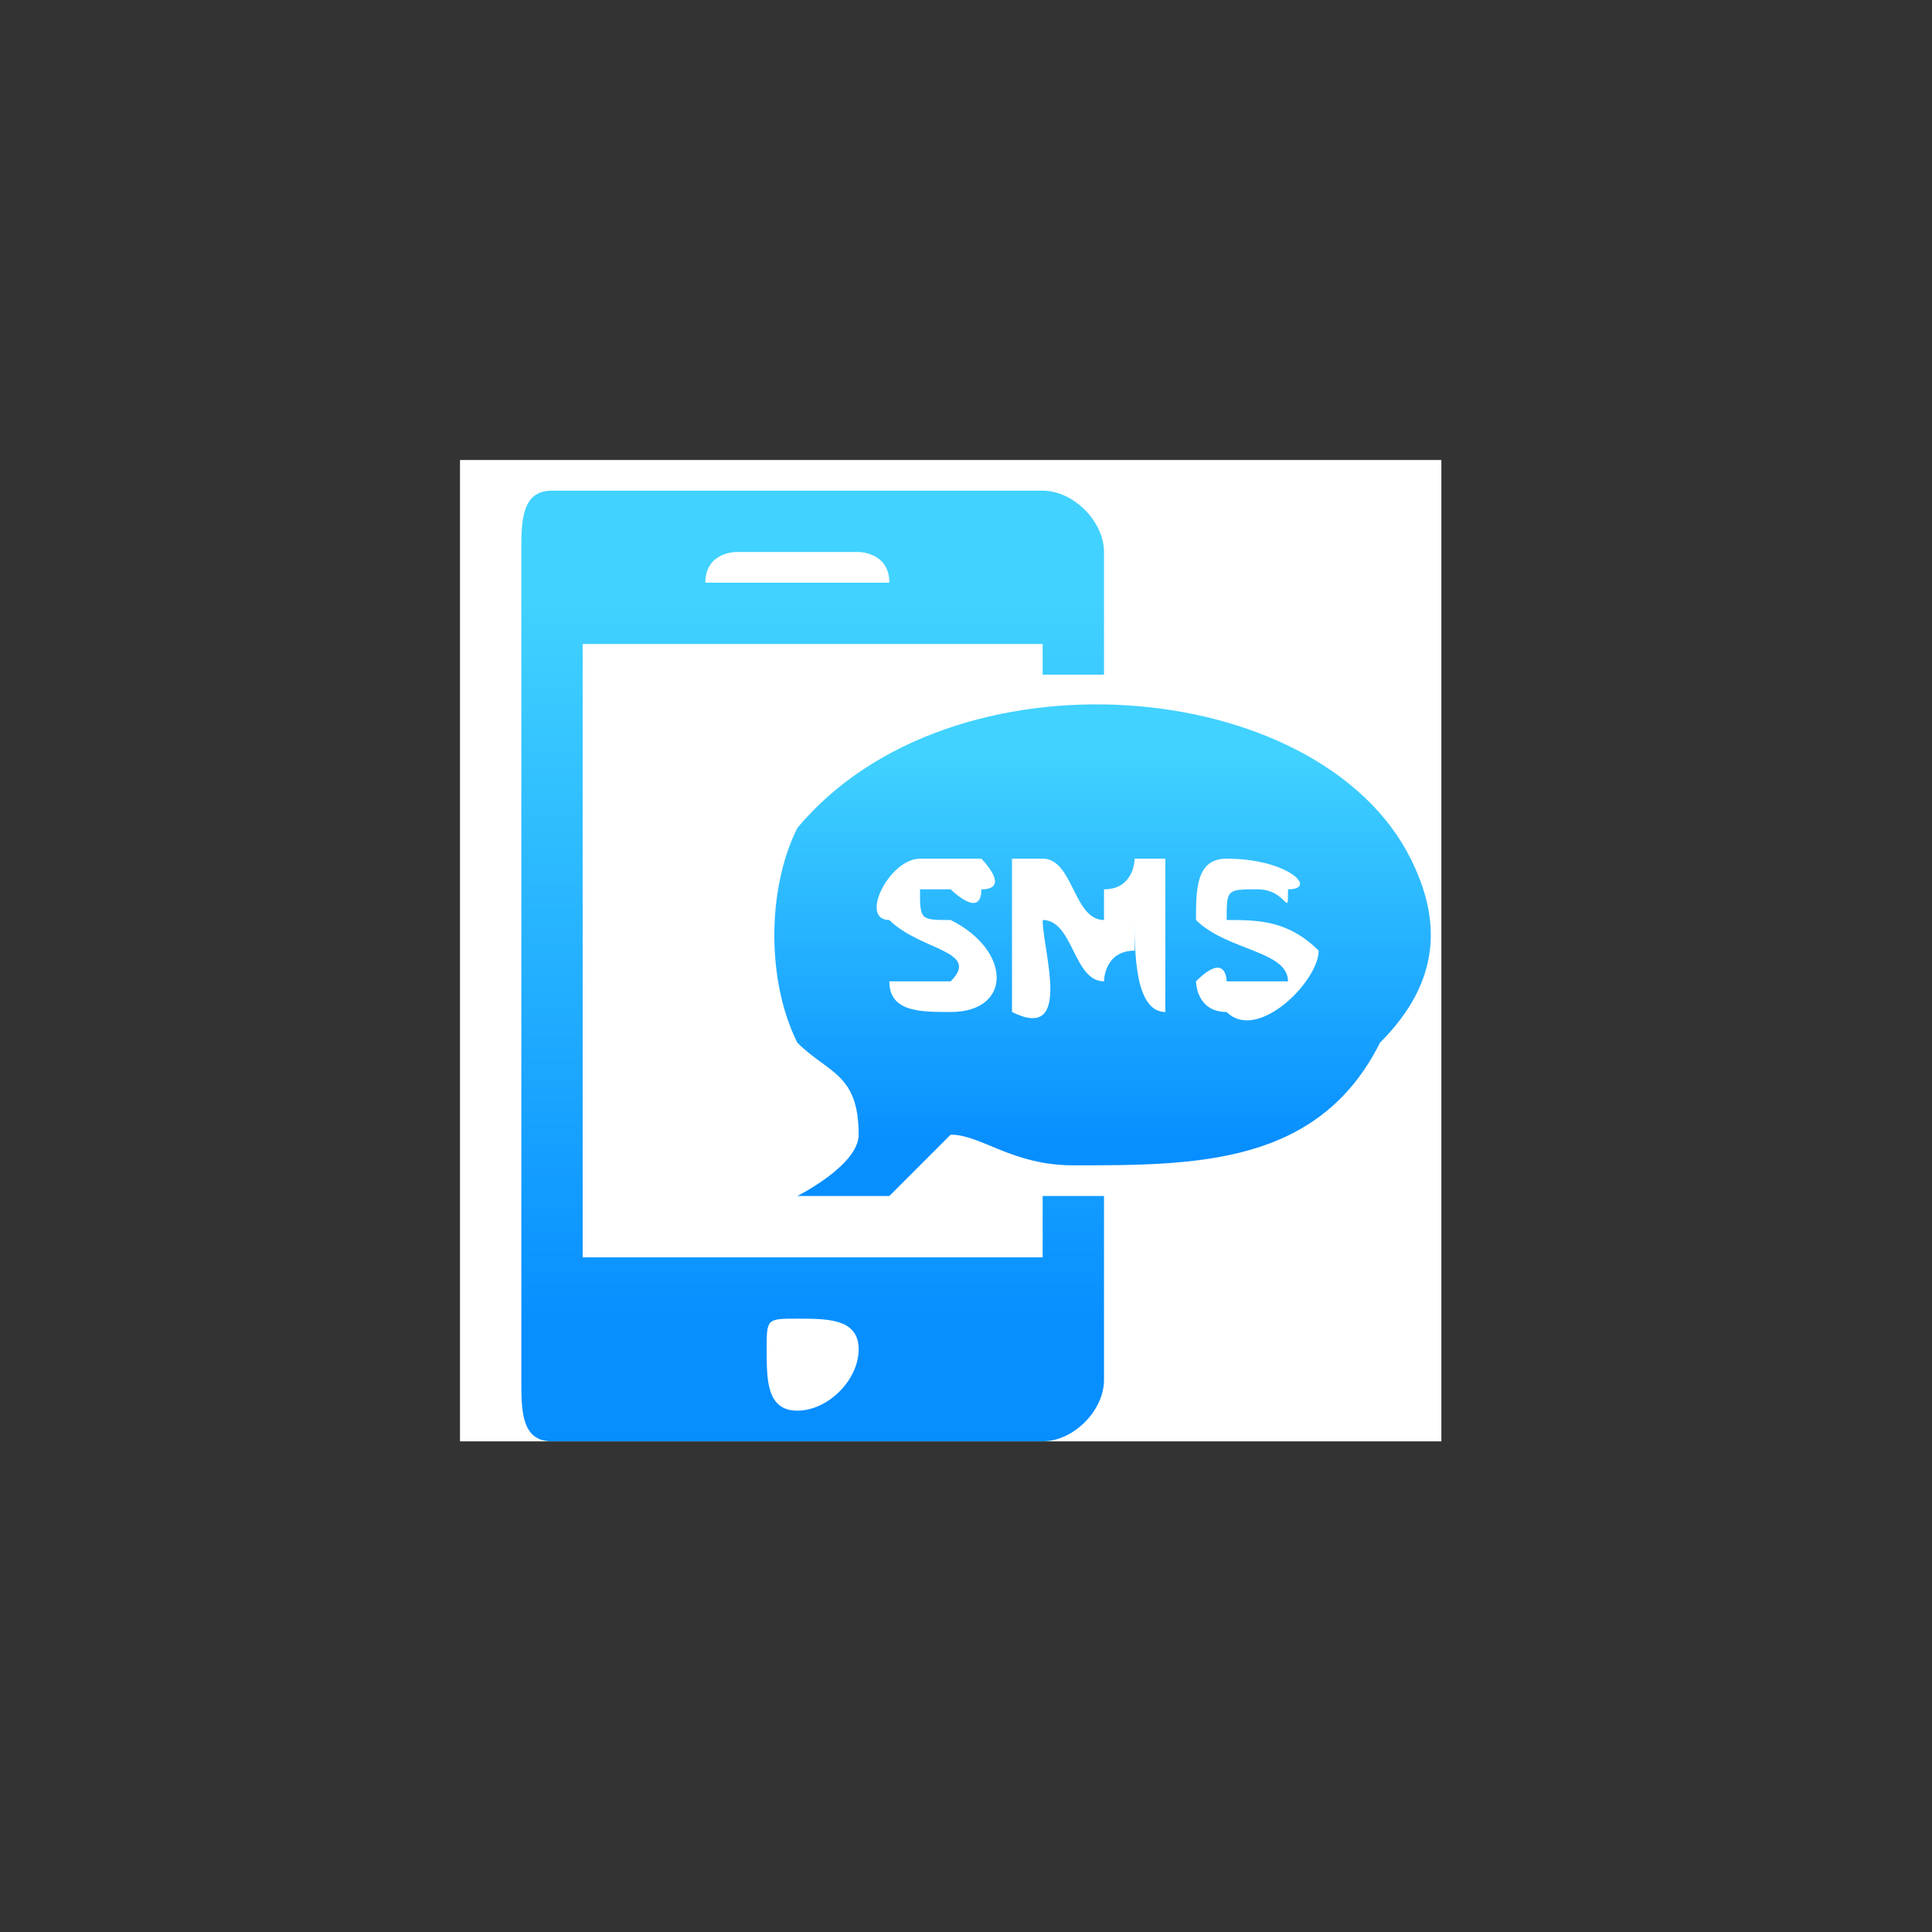
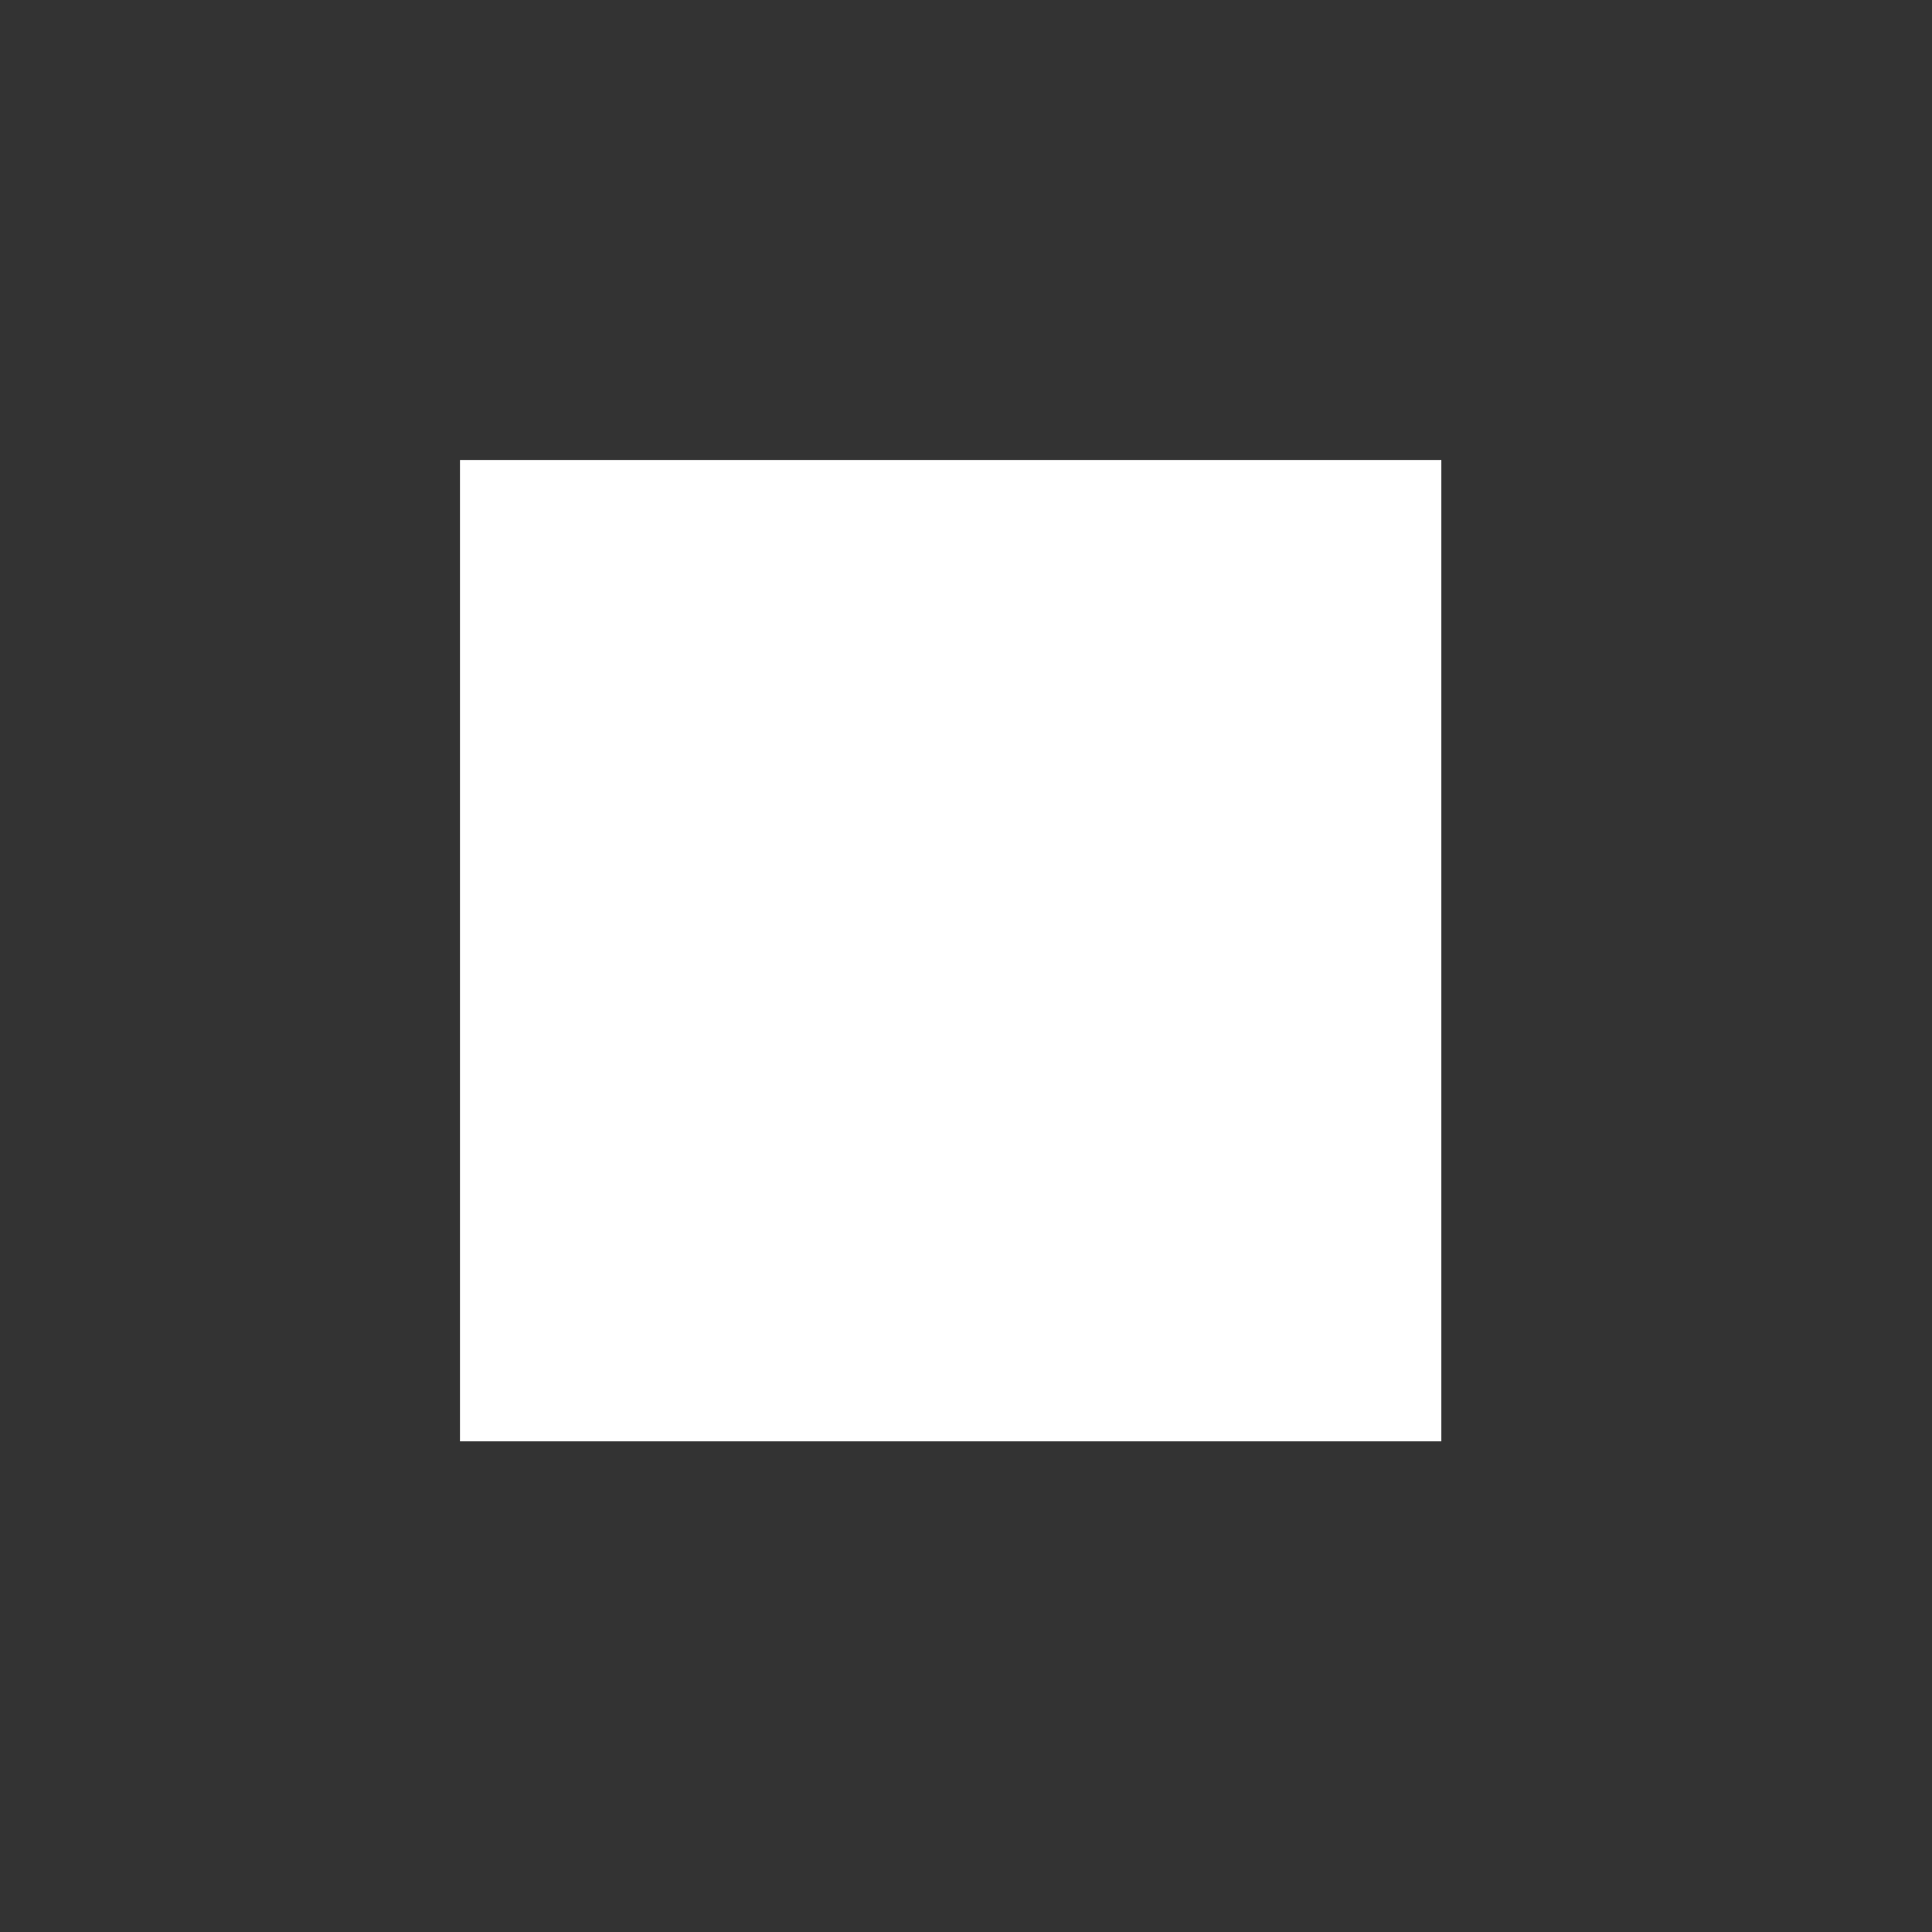
<svg xmlns="http://www.w3.org/2000/svg" xmlns:xlink="http://www.w3.org/1999/xlink" xml:space="preserve" width="63px" height="63px" version="1.1" style="shape-rendering:geometricPrecision; text-rendering:geometricPrecision; image-rendering:optimizeQuality; fill-rule:evenodd; clip-rule:evenodd" viewBox="0 0 63 63">
  <rect x="0" y="0" width="63" height="63" fill="#333333" stroke="none" />
  <defs>
    <style type="text/css">
   
    .fil0 {fill:white}
    .fil1 {fill:url(#id0)}
    .fil2 {fill:url(#id1)}
   
  </style>
    <linearGradient id="id0" gradientUnits="userSpaceOnUse" x1="26.062" y1="19.48" x2="26.062" y2="43.466">
      <stop offset="0" style="stop-opacity:1; stop-color:#41D2FF" />
      <stop offset="1" style="stop-opacity:1; stop-color:#078EFF" />
    </linearGradient>
    <linearGradient id="id1" gradientUnits="userSpaceOnUse" xlink:href="#id0" x1="36.032" y1="24.586" x2="36.032" y2="37.434">
  </linearGradient>
  </defs>
  <g id="Camada_x0020_1">
    <rect class="fil0" x="15" y="15" width="32.001" height="32.001" />
-     <path class="fil1" d="M18 16l16 0c1,0 2,1 2,2l0 4c-1,0 -2,0 -2,0l0 -1c0,0 -1,0 -1,0l-14 0c0,0 0,0 0,0l0 20c0,0 0,0 0,0l14 0c0,0 1,0 1,0l0 -2c0,0 1,0 2,0l0 6c0,1 -1,2 -2,2l-16 0c-1,0 -1,-1 -1,-2l0 -27c0,-1 0,-2 1,-2zm6 2l4 0c0,0 1,0 1,1l0 0 0 0 -6 0 0 0 0 0c0,-1 1,-1 1,-1zm2 25c1,0 2,0 2,1 0,1 -1,2 -2,2 -1,0 -1,-1 -1,-2 0,-1 0,-1 1,-1z" />
-     <path class="fil2" d="M33 33c0,0 0,-5 0,-5 1,0 1,0 1,0 1,0 1,2 2,2 0,0 0,0 0,-1 1,0 1,-1 1,-1 0,0 1,0 1,0l0 4c0,0 0,1 0,1 -1,0 -1,-2 -1,-3 0,0 0,1 0,1 -1,0 -1,1 -1,1 -1,0 -1,-2 -2,-2 0,1 1,4 -1,3zm7 -5c2,0 3,1 2,1 0,1 0,0 -1,0 -1,0 -1,0 -1,1 1,0 2,0 3,1 0,1 -2,3 -3,2 -1,0 -1,-1 -1,-1 1,-1 1,0 1,0 1,0 2,0 2,0 0,-1 -2,-1 -3,-2 0,-1 0,-2 1,-2zm-10 1c0,1 0,1 1,1 2,1 2,3 0,3 -1,0 -2,0 -2,-1 0,0 0,-1 0,0 1,0 1,0 1,0 0,0 1,0 1,0 1,-1 -1,-1 -2,-2 -1,0 0,-2 1,-2 0,0 1,0 2,0 0,0 1,1 0,1 0,1 -1,0 -1,0 0,0 -1,0 -1,0zm-4 10c1,0 2,0 3,0 1,-1 1,-1 2,-2 1,0 2,1 4,1 4,0 8,0 10,-4 2,-2 2,-4 1,-6 -3,-6 -15,-7 -20,-1 -1,2 -1,5 0,7 1,1 2,1 2,3 0,1 -2,2 -2,2z" />
  </g>
</svg>